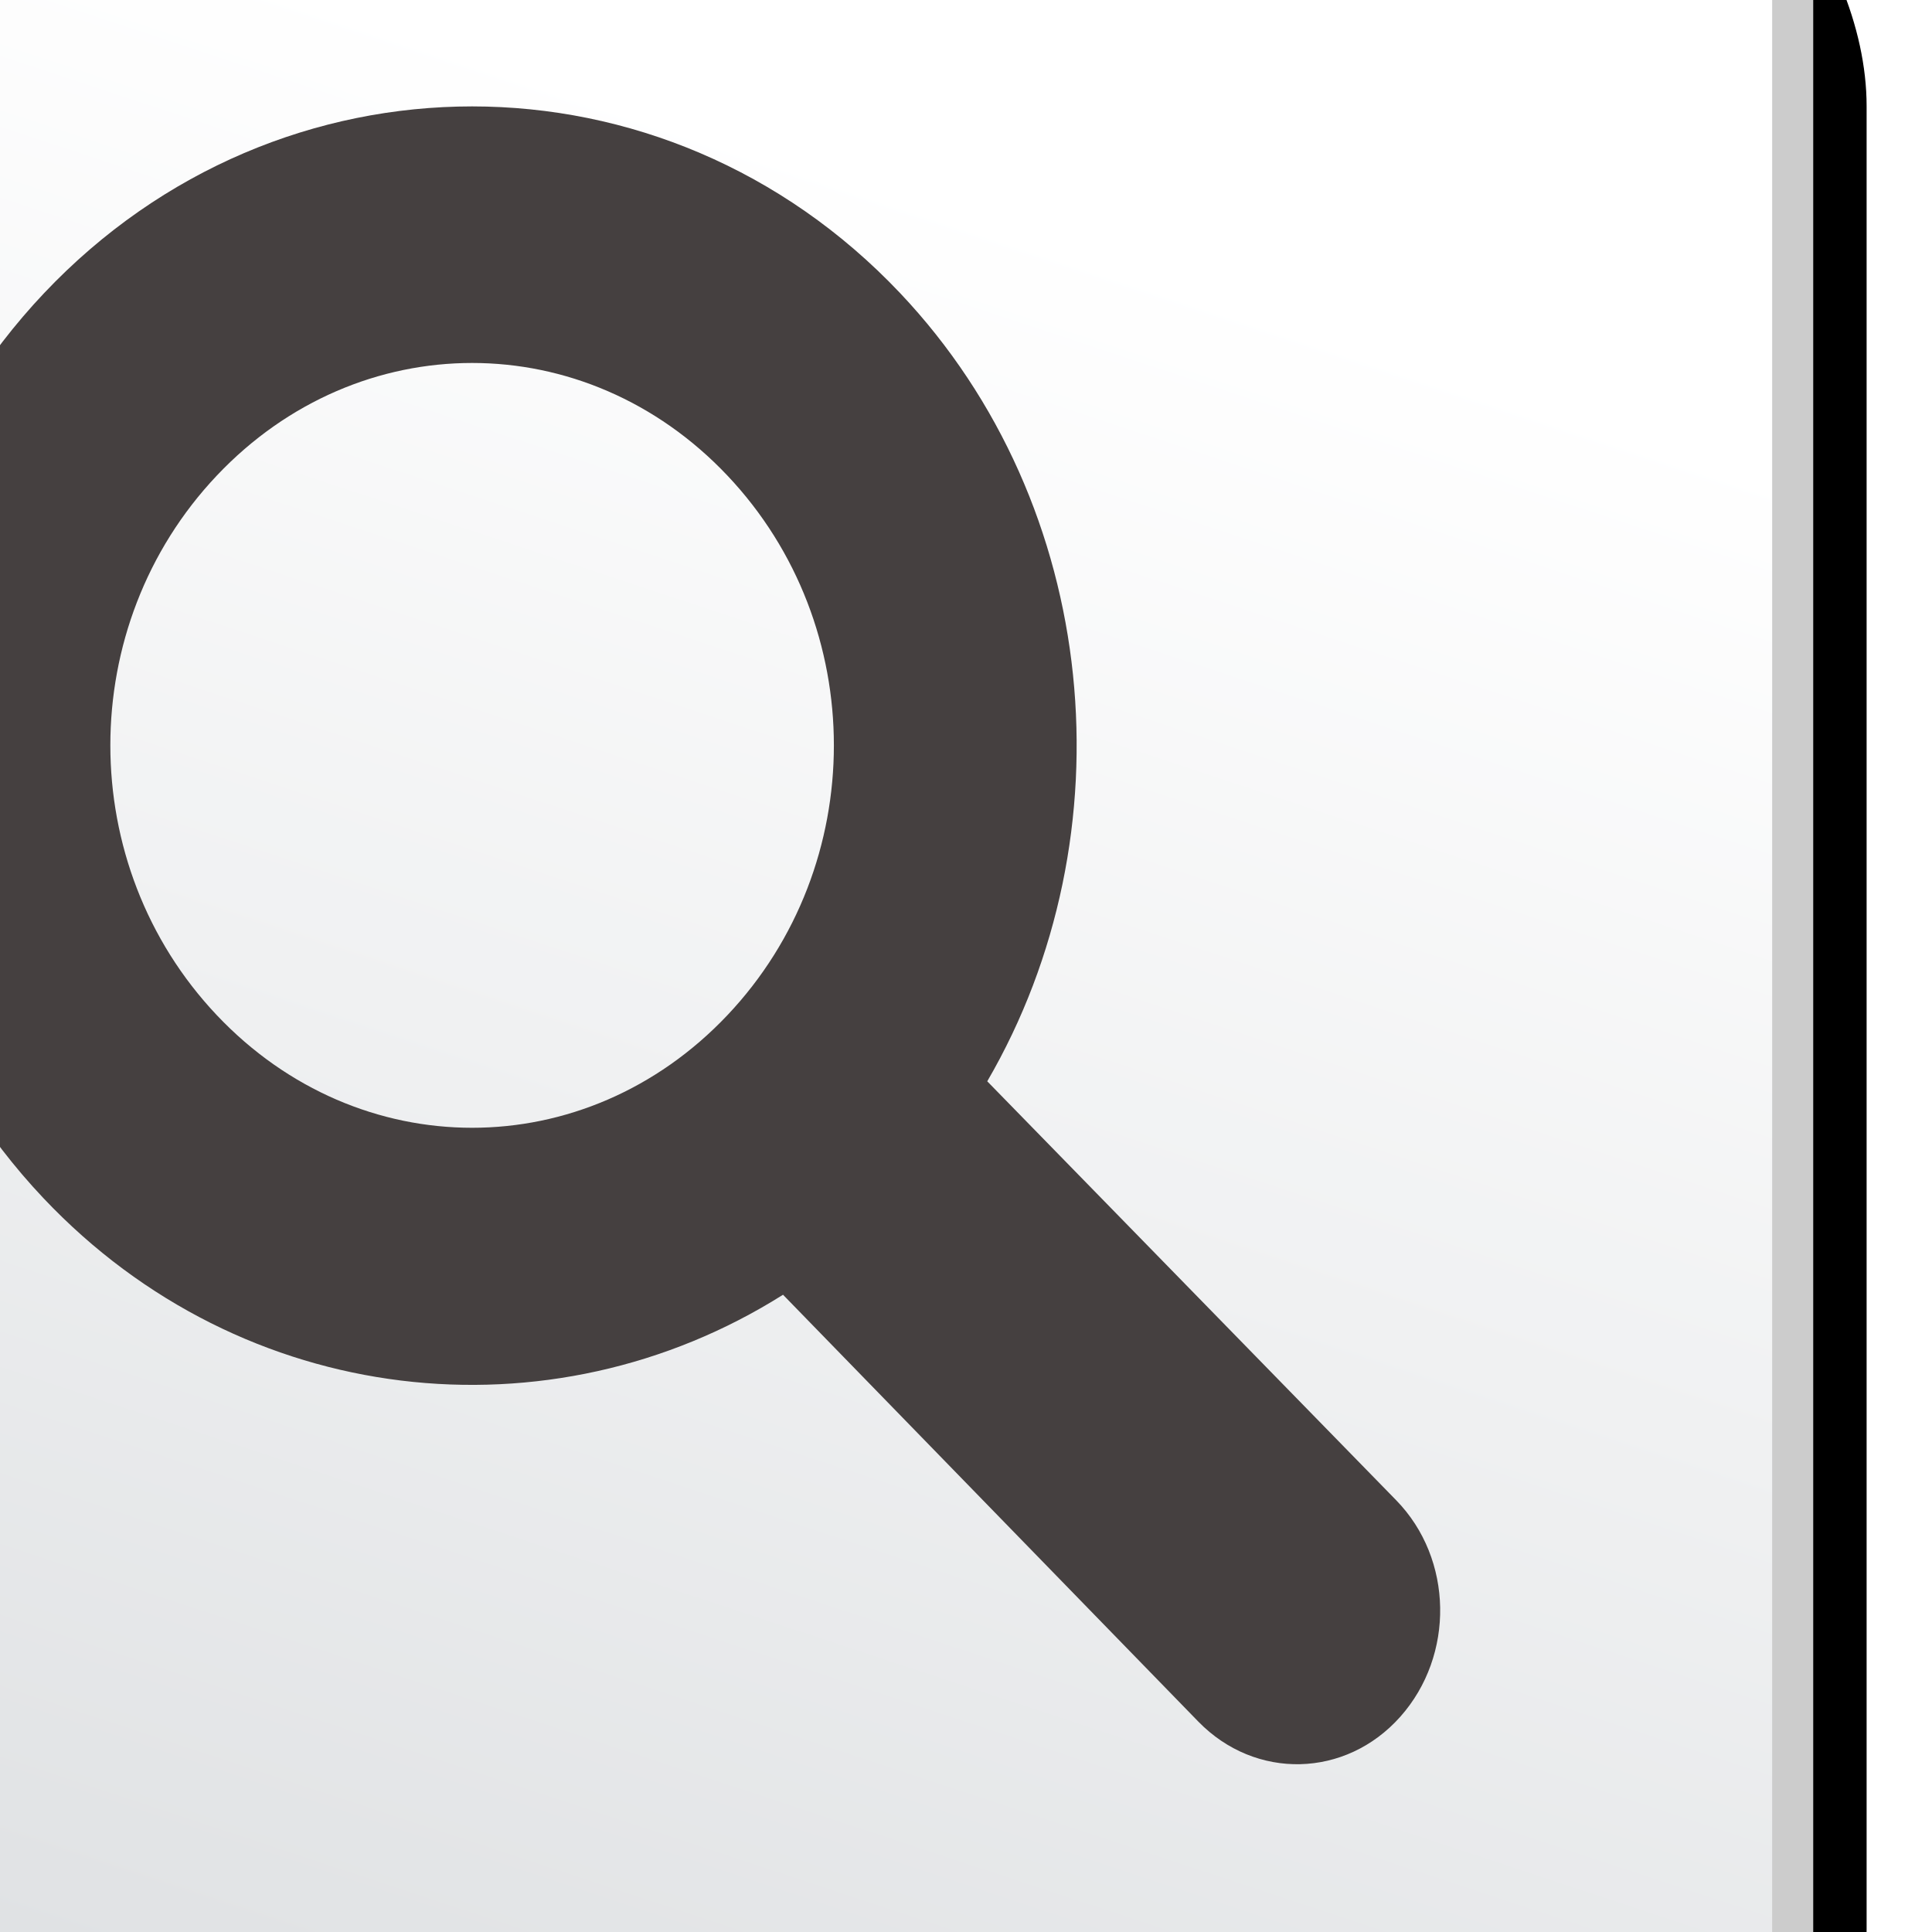
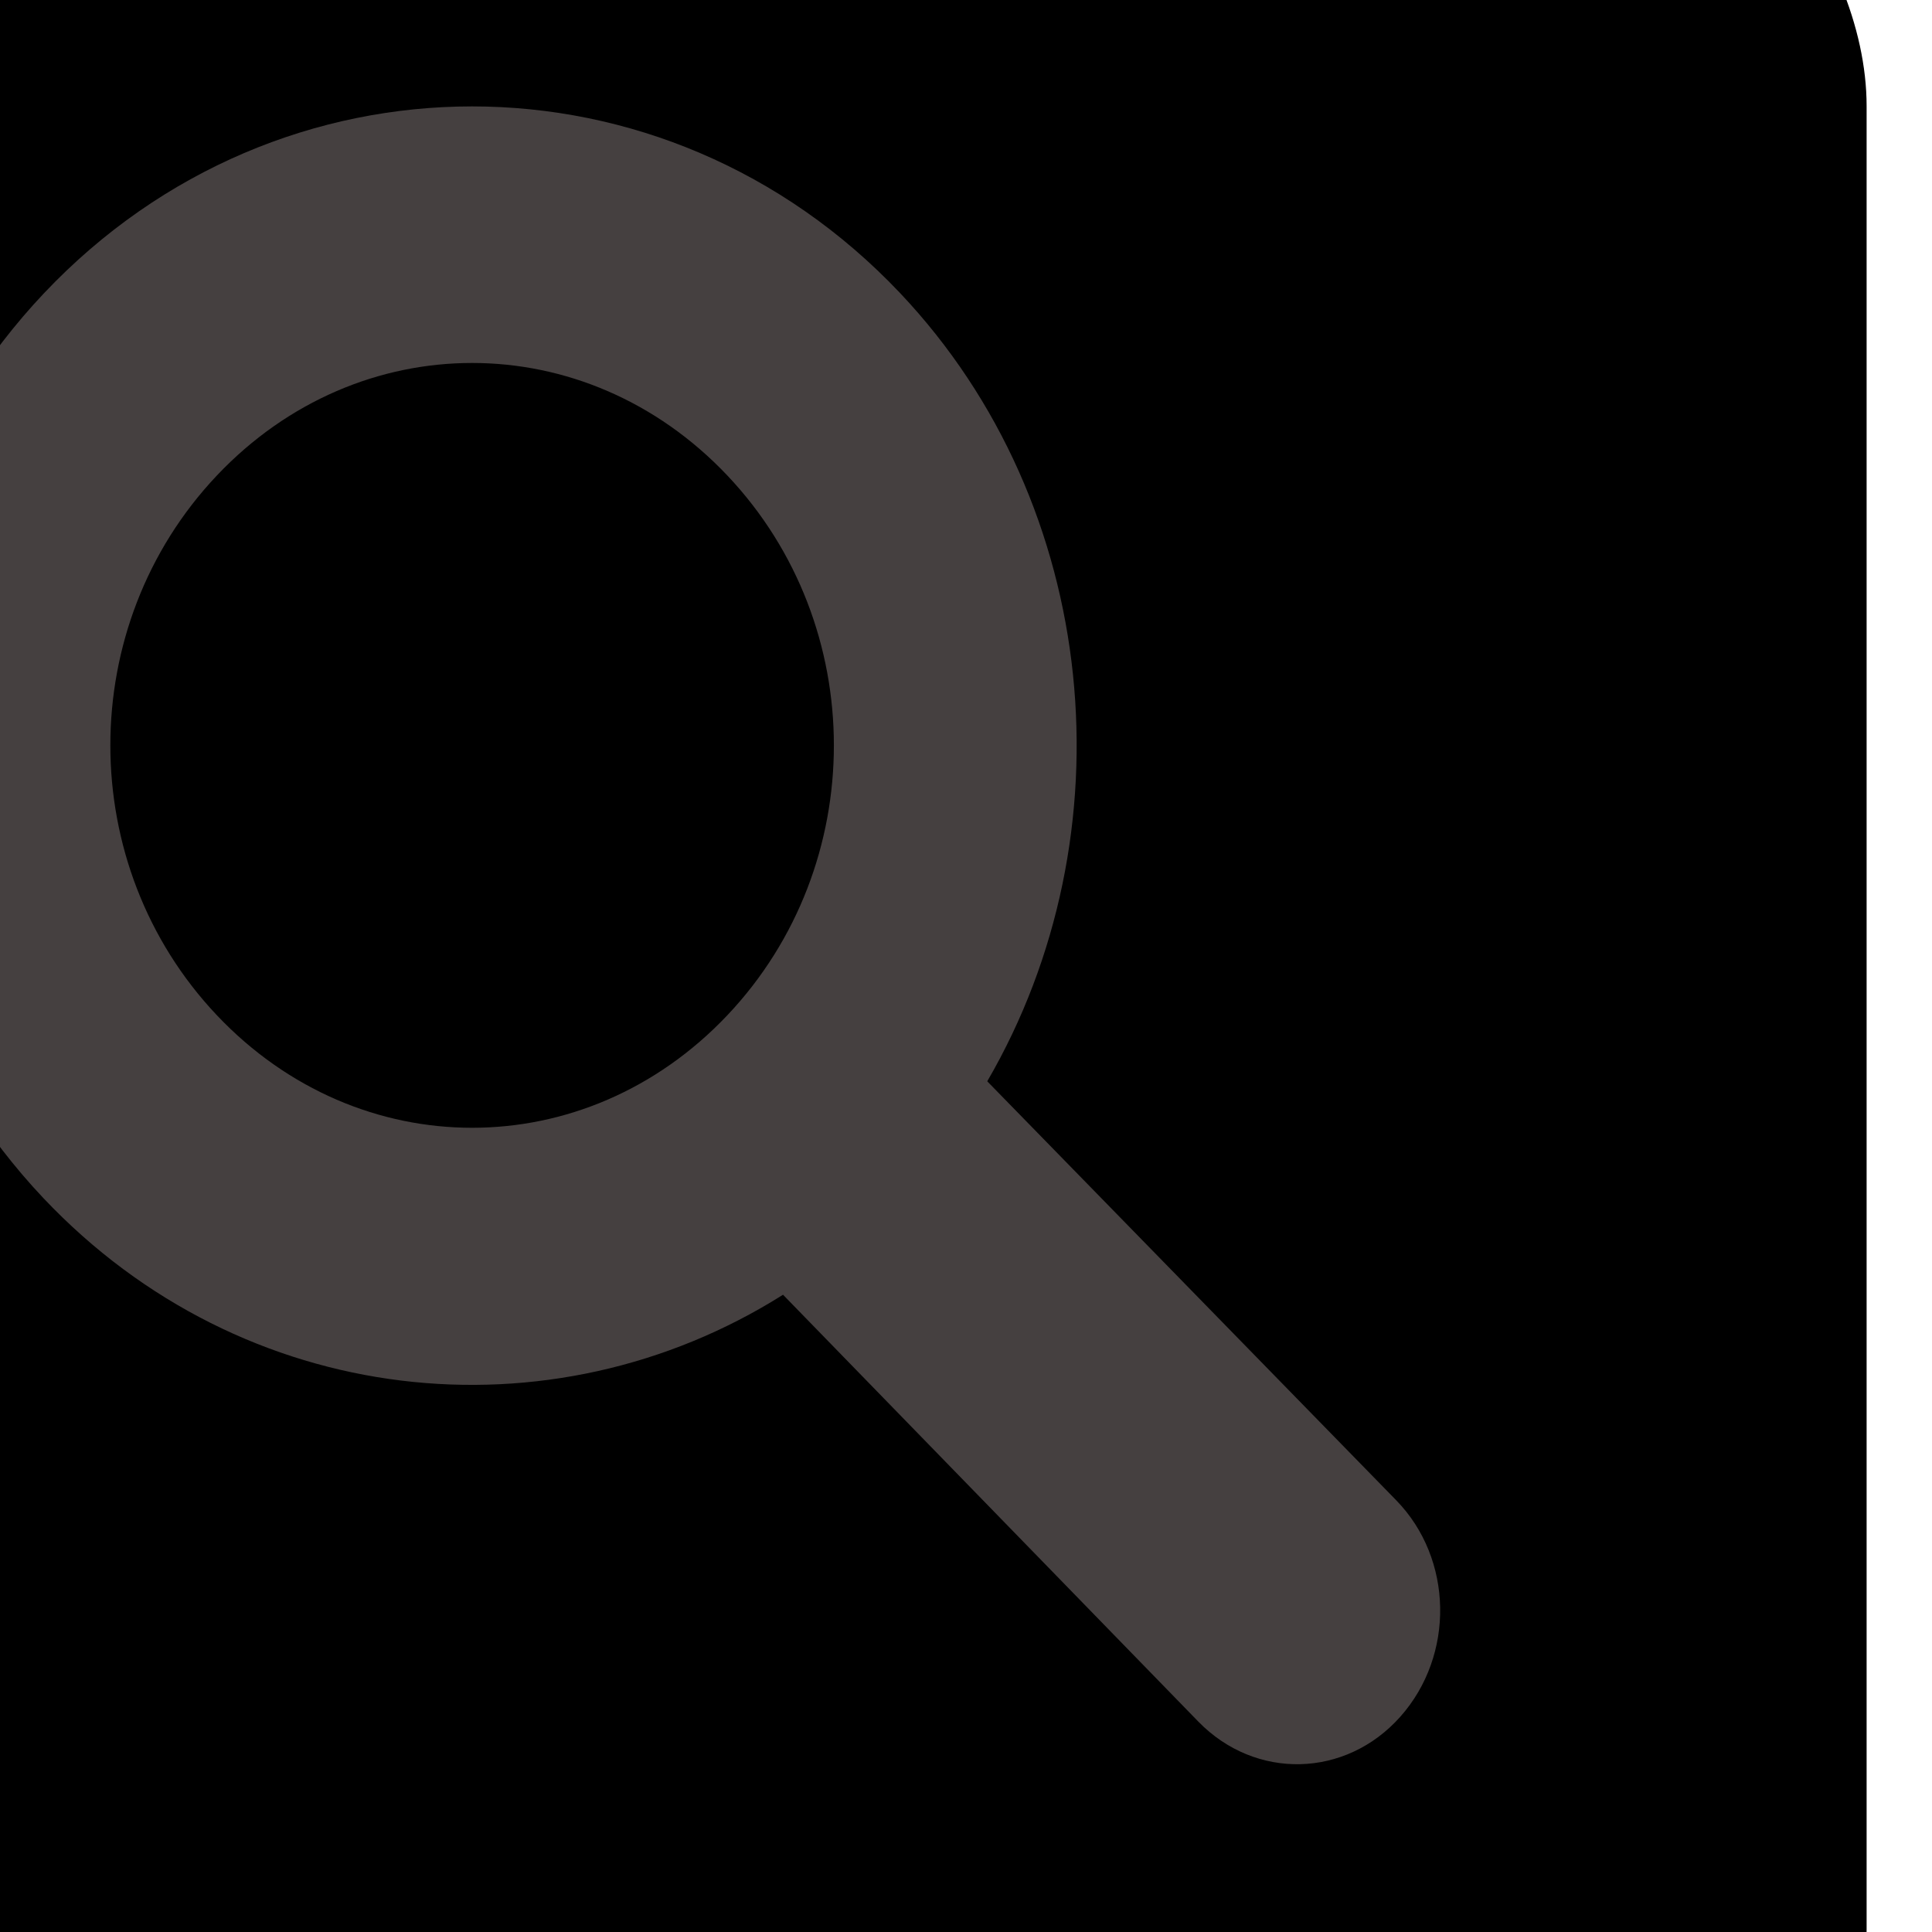
<svg xmlns="http://www.w3.org/2000/svg" xmlns:xlink="http://www.w3.org/1999/xlink" width="475" height="475">
  <title>Search without text</title>
  <defs>
    <linearGradient id="linearGradient12975">
      <stop offset="0" id="stop12977" stop-color="#ffffff" />
      <stop offset="1" id="stop12979" stop-color="#d2d5d8" />
    </linearGradient>
    <filter id="filter12971">
      <feGaussianBlur stdDeviation="3.225" id="feGaussianBlur12973" />
    </filter>
    <linearGradient xlink:href="#linearGradient12975" id="linearGradient12981" x1="0.5" y1="0.167" x2="0.163" y2="1.236" />
  </defs>
  <g>
    <title>Layer 1</title>
    <g id="layer1">
      <rect ry="12.857" y="554.657" x="-215.943" height="92.143" width="92.143" id="rect12945" transform="matrix(6.383 0 0 6.747 1249.14 -3802.93)" filter="url(#filter12971)" stroke-width="2.116" fill-rule="nonzero" fill="#000000" />
-       <rect id="rect12943" width="588.103" height="621.651" x="-147.354" y="-84.979" ry="61.354" stroke-miterlimit="4" stroke-width="10.098" stroke="#cccccc" fill-rule="nonzero" fill="url(#linearGradient12981)" />
-       <path d="m10.862,72.044c-57.878,61.178 -58.019,161.397 -0.142,222.576c49.037,51.834 124.657,59.733 181.794,23.704l102.11,104.953c14.053,14.418 36.226,13.885 49.645,-1.193c13.418,-15.078 13.066,-38.803 -0.988,-53.221l-100.557,-103.015c35.258,-60.577 28.098,-141.443 -21.437,-193.804c-57.877,-61.179 -152.548,-61.179 -210.424,0l0,0l-0,0zm42.451,44.872c34.911,-36.903 90.61,-36.903 125.521,0c34.911,36.903 34.911,95.779 0,132.682c-34.911,36.903 -90.61,36.903 -125.521,0c-34.911,-36.903 -34.911,-95.779 0,-132.682z" id="path12423" stroke-width="9.756" fill="#454040" />
+       <path d="m10.862,72.044c-57.878,61.178 -58.019,161.397 -0.142,222.576c49.037,51.834 124.657,59.733 181.794,23.704l102.11,104.953c14.053,14.418 36.226,13.885 49.645,-1.193c13.418,-15.078 13.066,-38.803 -0.988,-53.221l-100.557,-103.015c35.258,-60.577 28.098,-141.443 -21.437,-193.804c-57.877,-61.179 -152.548,-61.179 -210.424,0l-0,0zm42.451,44.872c34.911,-36.903 90.61,-36.903 125.521,0c34.911,36.903 34.911,95.779 0,132.682c-34.911,36.903 -90.61,36.903 -125.521,0c-34.911,-36.903 -34.911,-95.779 0,-132.682z" id="path12423" stroke-width="9.756" fill="#454040" />
    </g>
  </g>
</svg>